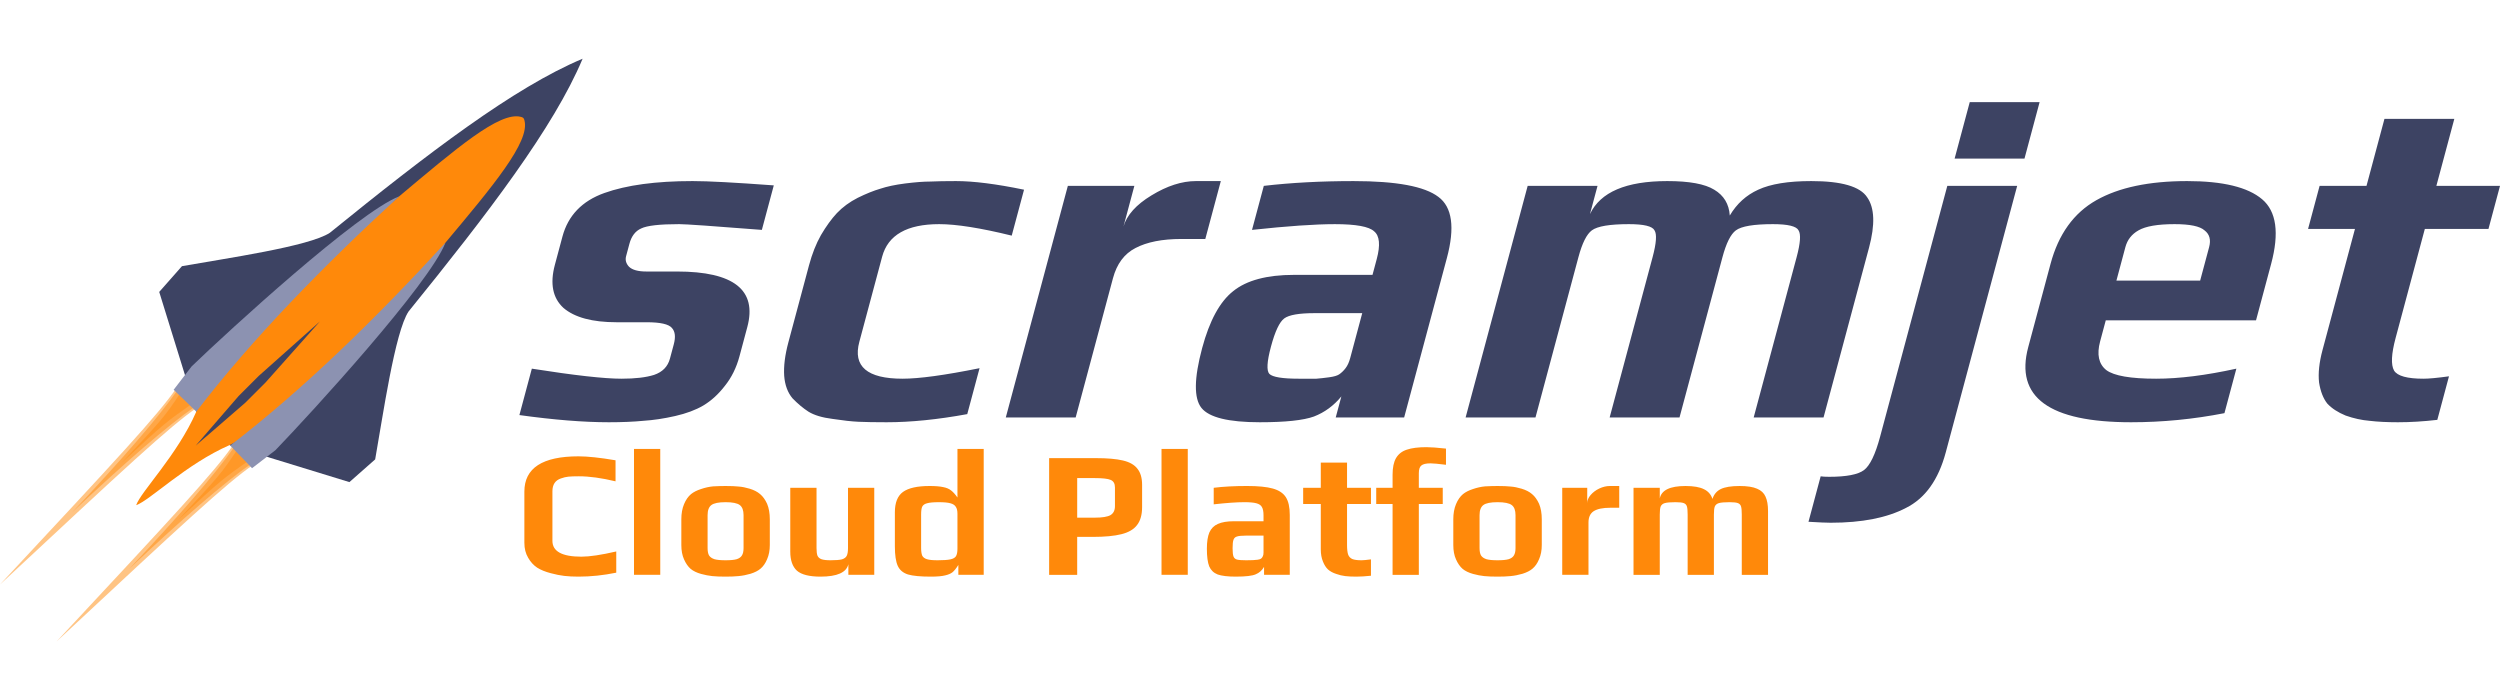
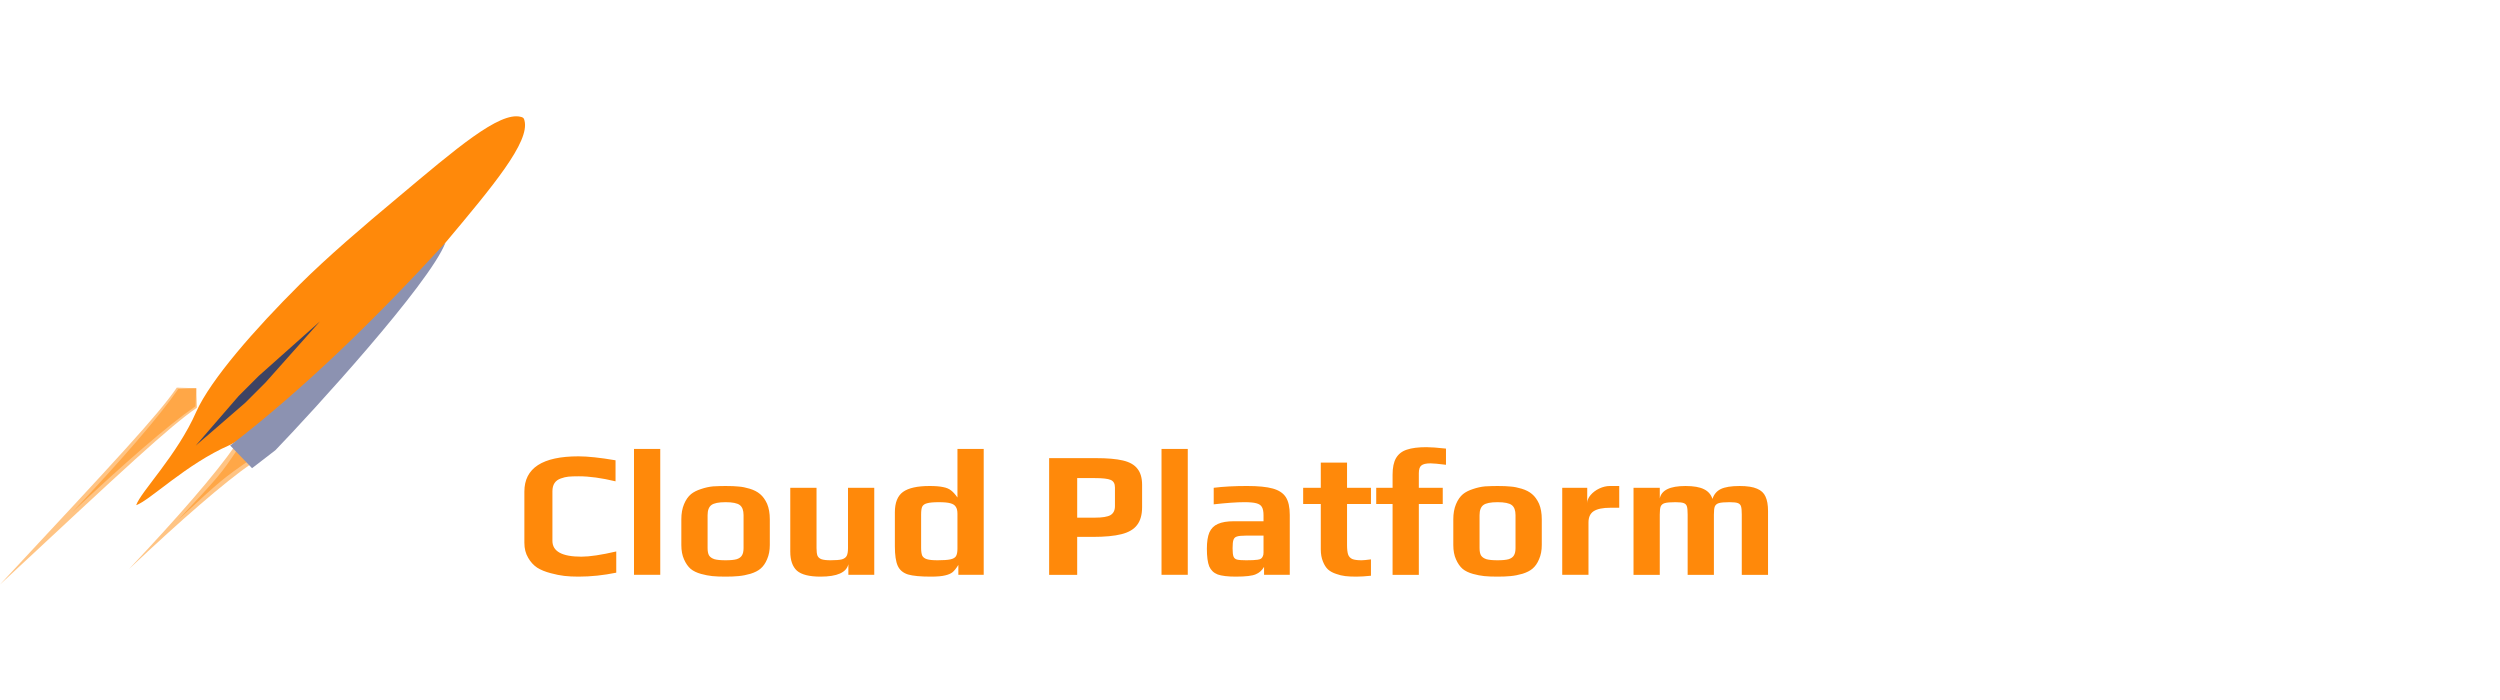
<svg xmlns="http://www.w3.org/2000/svg" height="56" viewBox="15 15.558 665.453 155.067" width="200">
  <g fill="#ff890a" fill-opacity=".502">
    <path d="m15 155.514c31.193-33.484 42.025-45.08 47.062-52.407l5.183.162.162 5.183c-7.328 5.038-18.923 15.868-52.407 47.062z" />
    <path d="m34.216 136.298c12.741-13.505 23.19-25.482 28.227-32.81l4.802-.22-.22 4.802c-7.328 5.037-19.304 15.487-32.81 28.228z" />
-     <path d="m47.339 123.175c10.831-11.595 11.347-12.115 15.868-18.923l4.038-.983-.983 4.038c-6.677 4.699-7.328 5.037-18.923 15.868z" />
  </g>
  <g fill="#ff890a" fill-opacity=".502">
-     <path d="m30.111 170.625c31.194-33.484 42.025-45.08 47.062-52.407l5.183.162.162 5.183c-7.328 5.037-18.923 15.869-52.407 47.062z" />
    <path d="m49.327 151.41c12.741-13.506 23.19-25.482 28.228-32.81l4.801-.22-.22 4.802c-7.327 5.036-19.304 15.486-32.809 28.227z" />
    <path d="m62.45 138.286c10.831-11.595 11.348-12.115 15.868-18.923l4.038-.983-.983 4.038c-6.676 4.699-7.328 5.037-18.923 15.868z" />
  </g>
  <g fill="#8c92b1">
-     <path d="m63.435 70.776-6.052 6.858 9.87 31.865 9.019 9.019 31.735 9.74 6.857-6.053c2.033-11.382 5.235-33.882 8.889-39.365 21.164-26.118 38.63-48.944 46.329-67.282-18.338 7.7-41.164 25.166-67.281 46.33-5.484 3.653-27.983 6.855-39.366 8.888z" fill="#3d4363" />
    <path d="m94.713 75.726c-11.878 11.84-23.594 25.185-27.46 33.773-5.048 11.566-14.806 21.324-16.004 24.892l-.076.076.03-.029-.029.03.077-.075c3.574-1.207 13.325-10.958 24.892-16.004 23.925-12.226 41.623-31.715 57.429-53.867 12.615-15.043 22.528-26.854 21.036-32.508-.007-.029-.016-.056-.024-.084l-.031-.113c-.056-.182-.124-.356-.248-.48s-.298-.193-.48-.248c-.037-.012-.076-.02-.113-.032l-.084-.023c-5.654-1.492-17.337 8.549-32.38 21.164-9.76 8.141-19.02 16.069-26.535 23.528z" fill="#ff890a" />
-     <path d="m61.221 103.679 4.788-6.222c9.954-9.6 44.244-41.002 55.24-45.259-20.11 18.428-39.234 38.03-53.996 57.3z" />
    <path d="m78.491 105.372 5.413-5.413 16.26-14.482-14.482 16.26-5.413 5.412-13.185 11.408z" fill="#3d4363" />
    <path d="m82.092 124.55 6.221-4.789c9.601-9.954 41.002-44.243 45.259-55.239-18.427 20.109-38.029 39.234-57.3 53.996z" />
  </g>
-   <path d="m213.92 86.977-2.081 7.77q-1.229 4.585-3.9 7.897-2.543 3.311-5.73 5.222-3.025 1.783-7.5 2.802-4.477 1.02-8.494 1.274-3.923.382-9.146.382-10.062 0-23.816-1.91l3.311-12.356q16.988 2.675 23.866 2.675 5.477 0 8.68-1.019 3.364-1.146 4.217-4.33l1.024-3.822q.785-2.93-.496-4.33-1.246-1.529-6.723-1.529h-8.024q-9.68 0-14.134-3.82-4.291-3.95-2.278-11.464l2.014-7.515q2.252-8.407 11.13-11.59 8.878-3.185 23.525-3.185 6.114 0 21.601 1.146l-3.174 11.846q-19.46-1.529-22.008-1.529-7.77 0-10.115 1.147-2.31 1.019-3.13 4.076l-.887 3.311q-.41 1.529.778 2.802 1.314 1.274 4.626 1.274h8.152q22.672 0 18.713 14.775zm58.544 23.182q-11.79 2.165-21.47 2.165-4.712 0-7.48-.127-2.768-.128-6.928-.765-4.067-.51-6.366-1.91-2.172-1.401-4.267-3.567-1.933-2.292-2.217-5.986-.25-3.821 1.115-8.916l5.495-20.507q1.229-4.585 3.17-8.024 2.101-3.567 4.244-5.86 2.304-2.42 5.55-4.075 3.373-1.656 5.998-2.42 2.659-.892 6.617-1.401 4.085-.51 6.632-.51 2.709-.127 6.912-.127 7.006 0 18.11 2.293l-3.277 12.227q-12.427-3.057-19.306-3.057-12.864 0-15.185 8.662l-6.075 22.672q-2.628 9.807 11.51 9.807 6.624 0 20.494-2.802zm63.366-46.619h-6.369q-7.642 0-12.24 2.42-4.435 2.294-5.97 8.025l-9.932 37.065h-18.596l16.518-61.647h17.705l-2.901 10.826q1.356-4.585 7.44-8.279 6.247-3.821 11.85-3.821h6.624zm52.927 47.51h-18.214l1.502-5.604q-3.028 3.694-7.293 5.35-4.23 1.528-14.42 1.528-12.482 0-15.534-3.821-3.052-3.821.19-15.922 2.935-10.953 8.264-15.157 5.364-4.33 16.19-4.33h20.89l1.126-4.204q1.501-5.604-.696-7.387-2.035-1.91-10.442-1.91-7.897 0-22.062 1.528l3.14-11.718q10.913-1.274 23.905-1.274 17.067 0 22.564 4.203 5.532 4.076 2.255 16.304zm-14.364-15.794 3.208-11.973h-12.737q-6.114 0-8.018 1.401-1.903 1.402-3.542 7.515-1.604 5.987-.417 7.26 1.315 1.274 7.81 1.274h4.714q1.562-.127 3.414-.382 1.851-.255 2.624-.764.935-.637 1.718-1.656.782-1.019 1.226-2.675zm125.999 15.794h-18.596l11.433-42.67q1.502-5.603.51-7.132-.83-1.656-6.816-1.656-7.643 0-9.87 1.656-2.065 1.529-3.566 7.133l-11.434 42.67h-18.596l11.433-42.67q1.502-5.604.51-7.133-.83-1.656-6.816-1.656-7.642 0-9.87 1.656-2.064 1.529-3.566 7.133l-11.433 42.67h-18.597l16.519-61.648h18.596l-2.014 7.515q4.139-8.79 20.57-8.79 8.788 0 12.504 2.294 3.844 2.292 4.144 6.878 2.791-4.713 7.574-6.878 4.945-2.293 14.116-2.293 12.1 0 14.888 4.33 2.95 4.204.493 13.375zm51.54-61.647-19.01 70.945q-2.935 10.954-10.583 14.775-7.553 3.949-20.036 3.949-1.656 0-5.918-.255l3.242-12.1q.73.127 2.259.127 6.878 0 9.266-1.783 2.389-1.783 4.3-8.916l17.883-66.742zm1.945-7.26h-18.597l4.027-15.03h18.596zm61.631 43.051h-39.994l-1.502 5.604q-1.4 5.222 1.646 7.643 3.08 2.292 13.269 2.292 9.17 0 21.35-2.675l-3.173 11.846q-12.367 2.42-24.85 2.42-32.734 0-27.375-19.997l5.938-22.163q3.174-11.844 12.183-16.94 9.007-5.095 24.164-5.095 14.266 0 19.974 4.84 5.709 4.84 2.398 17.195zm-14.872-10.572 2.39-8.916q.784-2.93-1.226-4.458-1.85-1.656-7.963-1.656-6.75 0-9.615 1.656-2.702 1.529-3.487 4.458l-2.389 8.916zm63.128 37.065q-5.52.637-10.488.637-4.33 0-7.54-.382-3.116-.255-6.375-1.401-3.098-1.274-4.878-3.184-1.62-2.038-2.192-5.605-.412-3.694.92-8.661l8.634-32.225h-12.483l3.072-11.463h12.482l4.779-17.832h18.596l-4.778 17.832h16.94l-3.072 11.463h-16.94l-7.781 29.04q-1.707 6.37-.41 8.662 1.33 2.165 7.826 2.165 2.165 0 6.794-.637z" fill="#3d4363" />
  <path d="m168.985 153.417q-2.106 0-3.781-.192-1.628-.191-3.59-.718-2.202-.574-3.638-1.484-1.436-.957-2.393-2.632-1.005-1.676-1.005-3.973v-13.641q0-9.382 14.407-9.382 3.686 0 9.86 1.053v5.6q-5.552-1.34-9.764-1.34-1.771 0-2.776.096-.958.095-2.01.478-2.25.766-2.25 3.399v13.21q0 4.213 7.706 4.213 3.303 0 9.286-1.389v5.648q-5.122 1.053-10.052 1.053zm14.774-33.984h6.988v33.505h-6.988zm24.375 33.984q-2.154 0-3.542-.144t-2.968-.574q-1.723-.48-2.776-1.34-1.053-.91-1.771-2.537-.718-1.58-.718-3.83v-6.844q0-2.298.718-4.02.718-1.724 1.867-2.681 1.005-.814 2.632-1.34 1.676-.575 3.255-.718 1.819-.096 3.303-.096 2.202 0 3.494.143 1.34.096 2.92.575 1.723.526 2.776 1.436 1.1.91 1.866 2.584.718 1.724.718 4.117v6.844q0 2.154-.718 3.782-.67 1.627-1.77 2.537-.958.813-2.633 1.34-1.627.478-3.207.622-1.436.144-3.446.144zm0-4.356q1.962 0 2.967-.287 1.006-.335 1.388-1.005.431-.67.431-1.963v-8.76q0-1.914-1.005-2.68-1.005-.765-3.781-.765-2.776 0-3.782.765-1.005.766-1.005 2.68v8.76q0 1.292.383 1.963.431.67 1.436 1.005 1.005.287 2.968.287zm25.263 4.356q-4.452 0-6.27-1.58-1.772-1.627-1.772-5.074v-16.992h6.989v16.035q0 1.34.239 2.01.287.67 1.053.958.814.287 2.441.287 2.058 0 3.015-.24.958-.287 1.293-.957.335-.67.335-2.058v-16.035h6.988v23.167h-6.892v-2.824q-.766 3.303-7.42 3.303zm29.374 0q-4.116 0-6.079-.575-1.962-.622-2.728-2.297-.766-1.676-.766-5.218v-9.046q0-3.83 2.154-5.409 2.202-1.58 7.084-1.58 2.298 0 3.59.288 1.34.24 2.154.91.814.622 1.675 1.866v-12.923h6.988v33.505h-6.749v-2.633q-.861 1.388-1.58 1.963-.67.526-1.914.813-1.292.336-3.829.336zm1.771-4.356q2.346 0 3.446-.24 1.101-.239 1.484-.861.383-.67.383-1.962v-9.334q0-1.197-.43-1.819-.384-.67-1.437-.957-1.005-.287-3.063-.287-2.202 0-3.159.287-.957.24-1.292.91-.288.621-.288 2.105v8.855q0 1.34.288 2.058.335.67 1.244.958.91.287 2.824.287zm29.718-27.187h12.446q4.547 0 7.18.622 2.68.622 3.876 2.202 1.245 1.531 1.245 4.308v5.887q0 3.063-1.34 4.786-1.293 1.724-4.165 2.441-2.824.718-7.658.718h-4.116v10.1h-7.467zm12.206 15.843q2.92 0 4.117-.67 1.196-.718 1.196-2.393v-4.978q0-1.532-1.148-2.01-1.101-.48-4.26-.48h-4.643v10.53zm17.708-18.284h6.988v33.505h-6.988zm19.828 33.984q-3.255 0-4.882-.575-1.58-.622-2.25-2.154-.622-1.58-.622-4.69 0-2.777.67-4.356.718-1.58 2.25-2.25 1.579-.718 4.307-.718h7.85v-1.58q0-1.483-.43-2.201-.384-.718-1.484-1.005-1.053-.287-3.207-.287-2.968 0-8.137.574v-4.404q3.78-.478 8.855-.478 4.451 0 6.844.67 2.441.67 3.494 2.297 1.053 1.628 1.053 4.739v15.939h-6.844v-2.106q-.814 1.388-2.202 1.962-1.388.623-5.265.623zm2.728-4.356q2.106 0 3.016-.144.67-.095.909-.287.287-.191.479-.622.191-.335.191-1.005v-4.5h-4.786q-1.628 0-2.298.24-.67.191-.91.861-.239.623-.239 2.25 0 1.58.24 2.202.24.622.91.813.717.192 2.488.192zm29.315 4.356q-1.771 0-2.968-.144-1.196-.144-2.393-.574-1.34-.431-2.202-1.197-.813-.766-1.34-2.106-.574-1.388-.574-3.207v-12.11h-4.691v-4.308h4.69v-6.7h6.989v6.7h6.366v4.308h-6.366v10.913q0 1.676.287 2.537.287.814 1.101 1.197.814.335 2.489.335.67 0 2.489-.24v4.356q-2.25.24-3.877.24zm9.633-19.337h-4.356v-4.309h4.356v-3.494q0-2.824.91-4.403.956-1.628 2.871-2.25 1.962-.67 5.217-.67 1.771 0 5.217.383v4.308q-3.063-.383-4.116-.383-1.77 0-2.441.574-.67.527-.67 2.058v3.877h6.366v4.308h-6.366v18.859h-6.988zm27.937 19.337q-2.154 0-3.542-.144t-2.968-.574q-1.723-.48-2.776-1.34-1.053-.91-1.77-2.537-.719-1.58-.719-3.83v-6.844q0-2.298.718-4.02.718-1.724 1.867-2.681 1.005-.814 2.632-1.34 1.676-.575 3.255-.718 1.82-.096 3.303-.096 2.202 0 3.494.143 1.34.096 2.92.575 1.723.526 2.776 1.436 1.1.91 1.867 2.584.718 1.724.718 4.117v6.844q0 2.154-.718 3.782-.67 1.627-1.771 2.537-.958.813-2.633 1.34-1.627.478-3.207.622-1.436.144-3.446.144zm0-4.356q1.962 0 2.967-.287 1.006-.335 1.389-1.005.43-.67.43-1.963v-8.76q0-1.914-1.005-2.68-1.005-.765-3.781-.765-2.776 0-3.781.765-1.006.766-1.006 2.68v8.76q0 1.292.383 1.963.431.67 1.436 1.005 1.005.287 2.968.287zm17.221-19.29h6.654v4.069q0-1.101.909-2.154.91-1.053 2.297-1.723 1.436-.67 2.824-.67h2.49v5.791h-2.394q-2.967 0-4.403.91-1.388.91-1.388 3.015v13.929h-6.989zm18.978 0h6.988v2.824q.67-3.302 6.845-3.302 3.255 0 4.93.861 1.675.814 2.25 2.585.574-1.819 2.201-2.633 1.676-.813 5.026-.813 3.016 0 4.643.718 1.627.67 2.25 2.106.67 1.436.67 3.829v16.992h-6.989v-16.035q0-1.531-.191-2.154-.191-.67-.862-.91-.622-.238-2.201-.238-1.963 0-2.824.239-.814.24-1.101.91-.24.622-.24 2.153v16.035h-6.988v-16.035q0-1.531-.191-2.154-.192-.67-.862-.91-.622-.238-2.202-.238-1.962 0-2.824.239-.813.24-1.1.91-.24.622-.24 2.153v16.035h-6.988z" fill="#ff890a" stroke-width=".938" />
</svg>